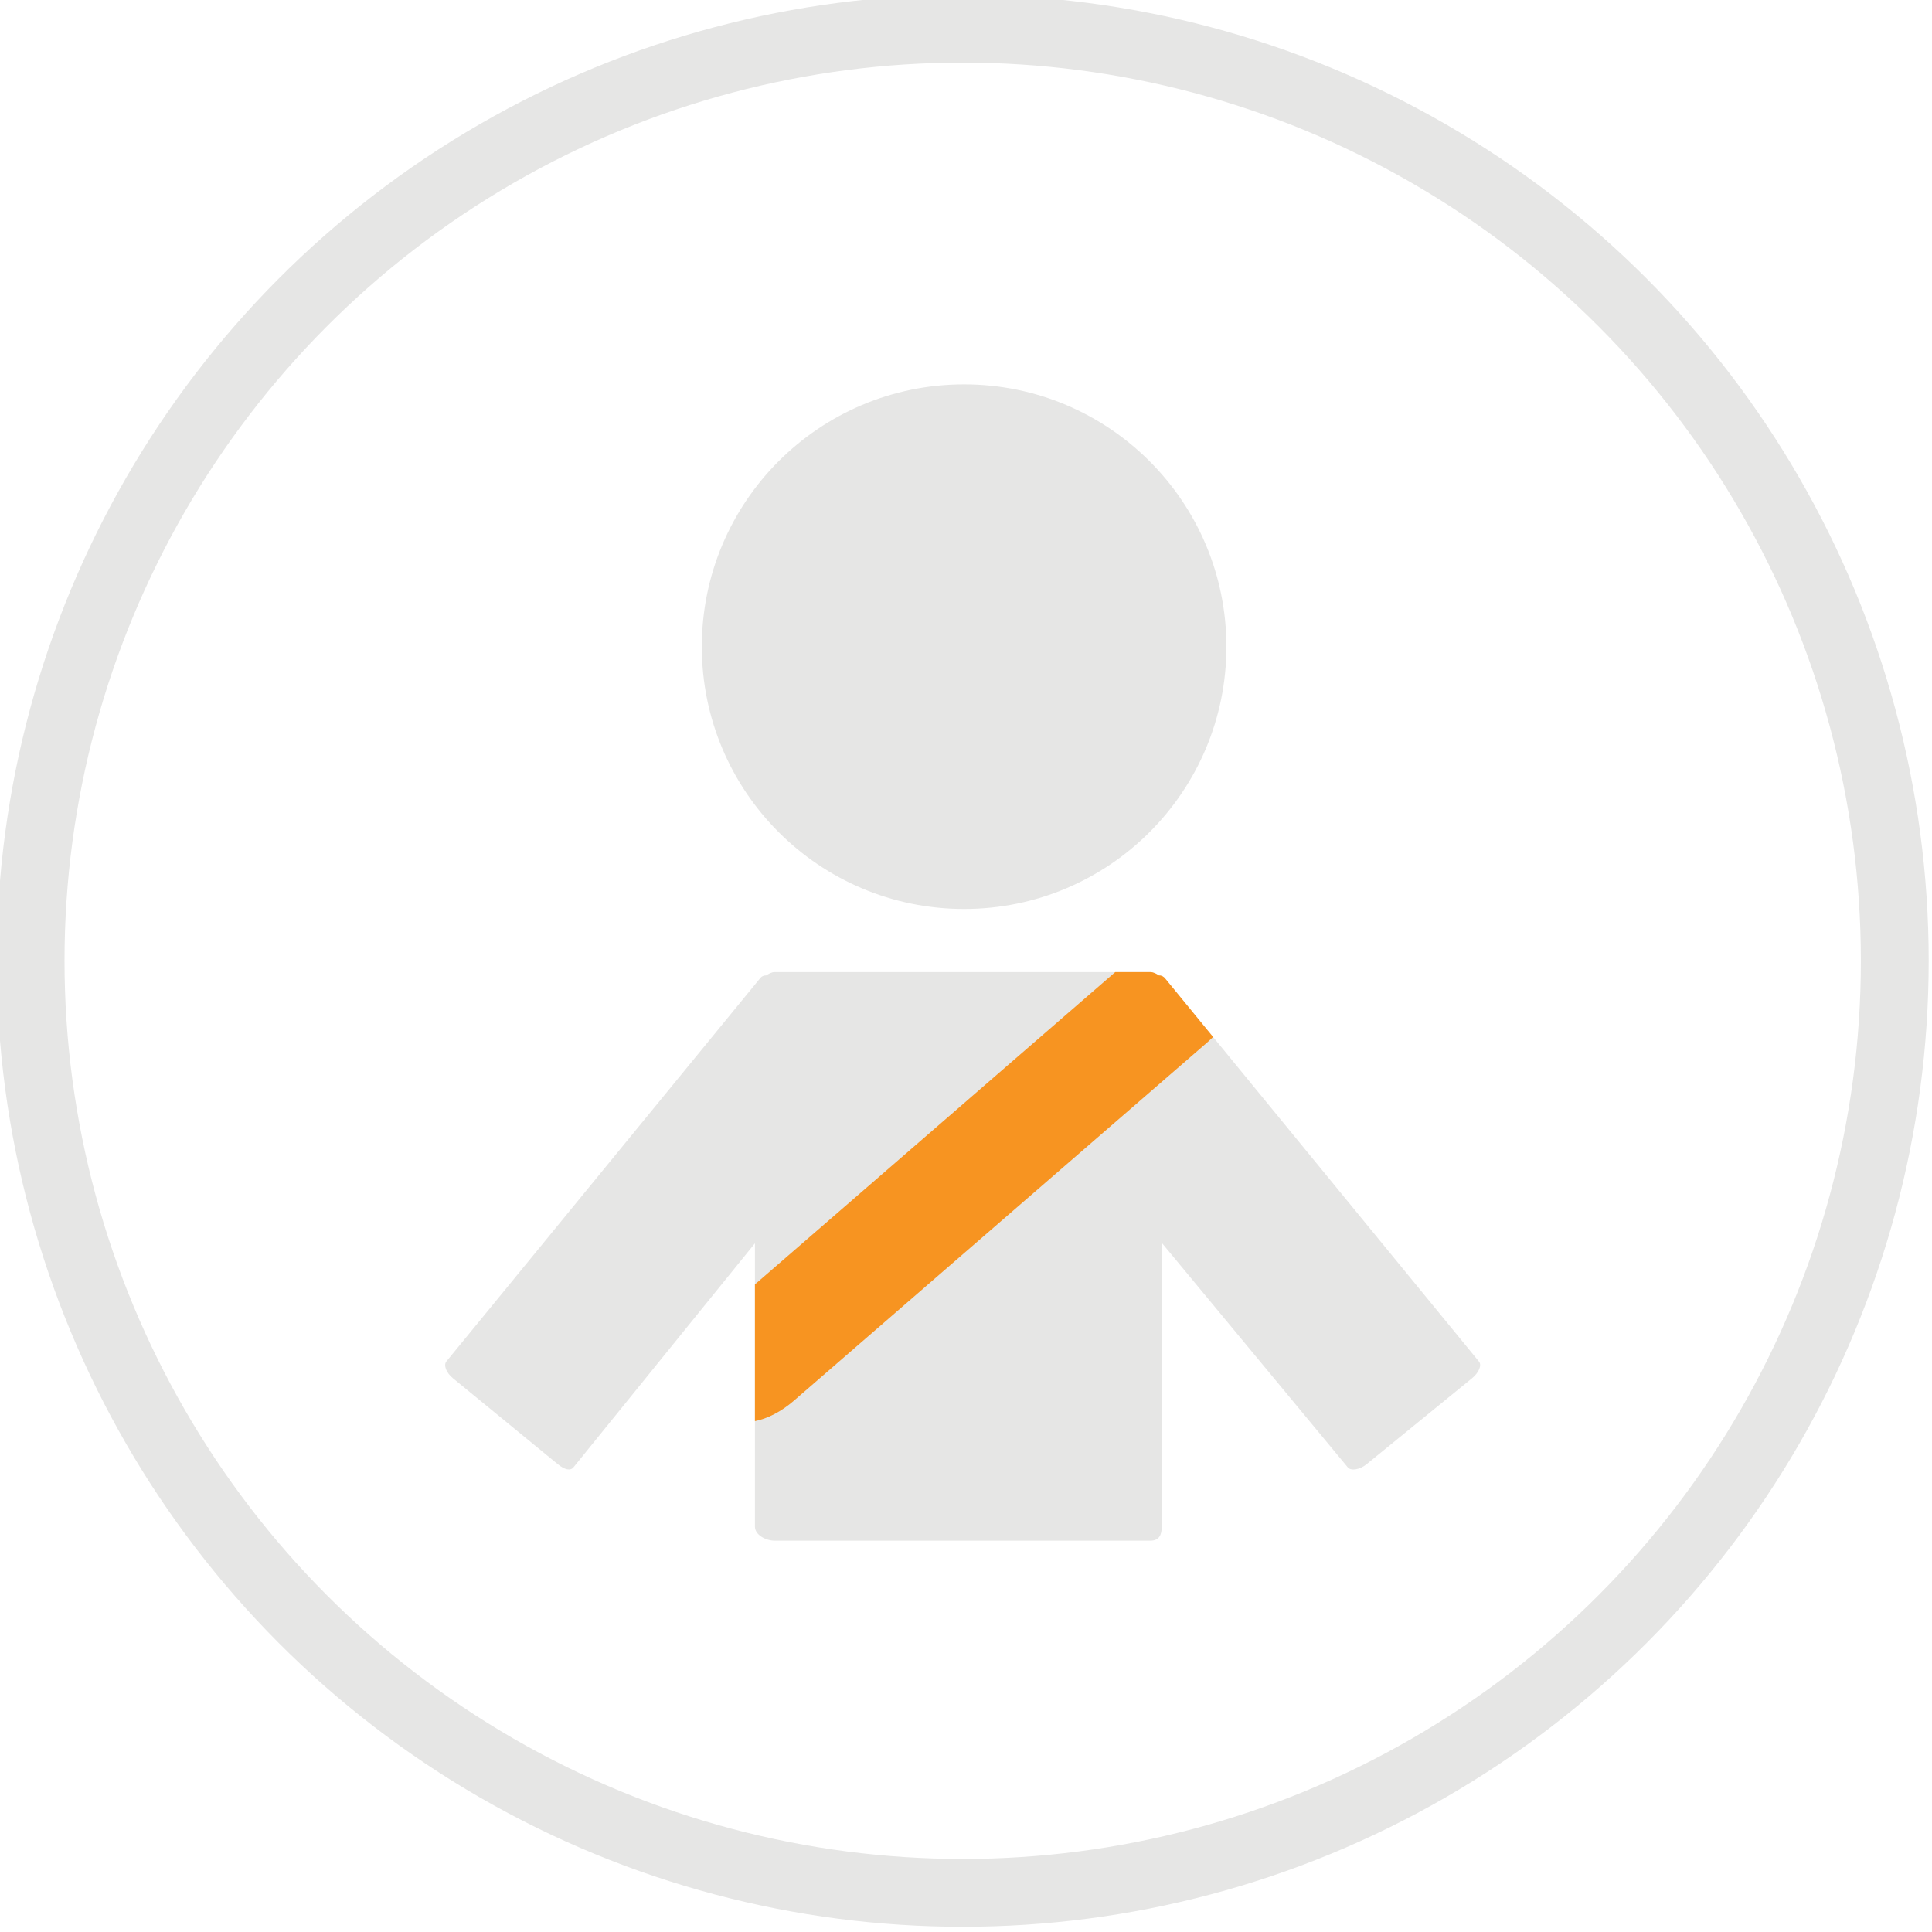
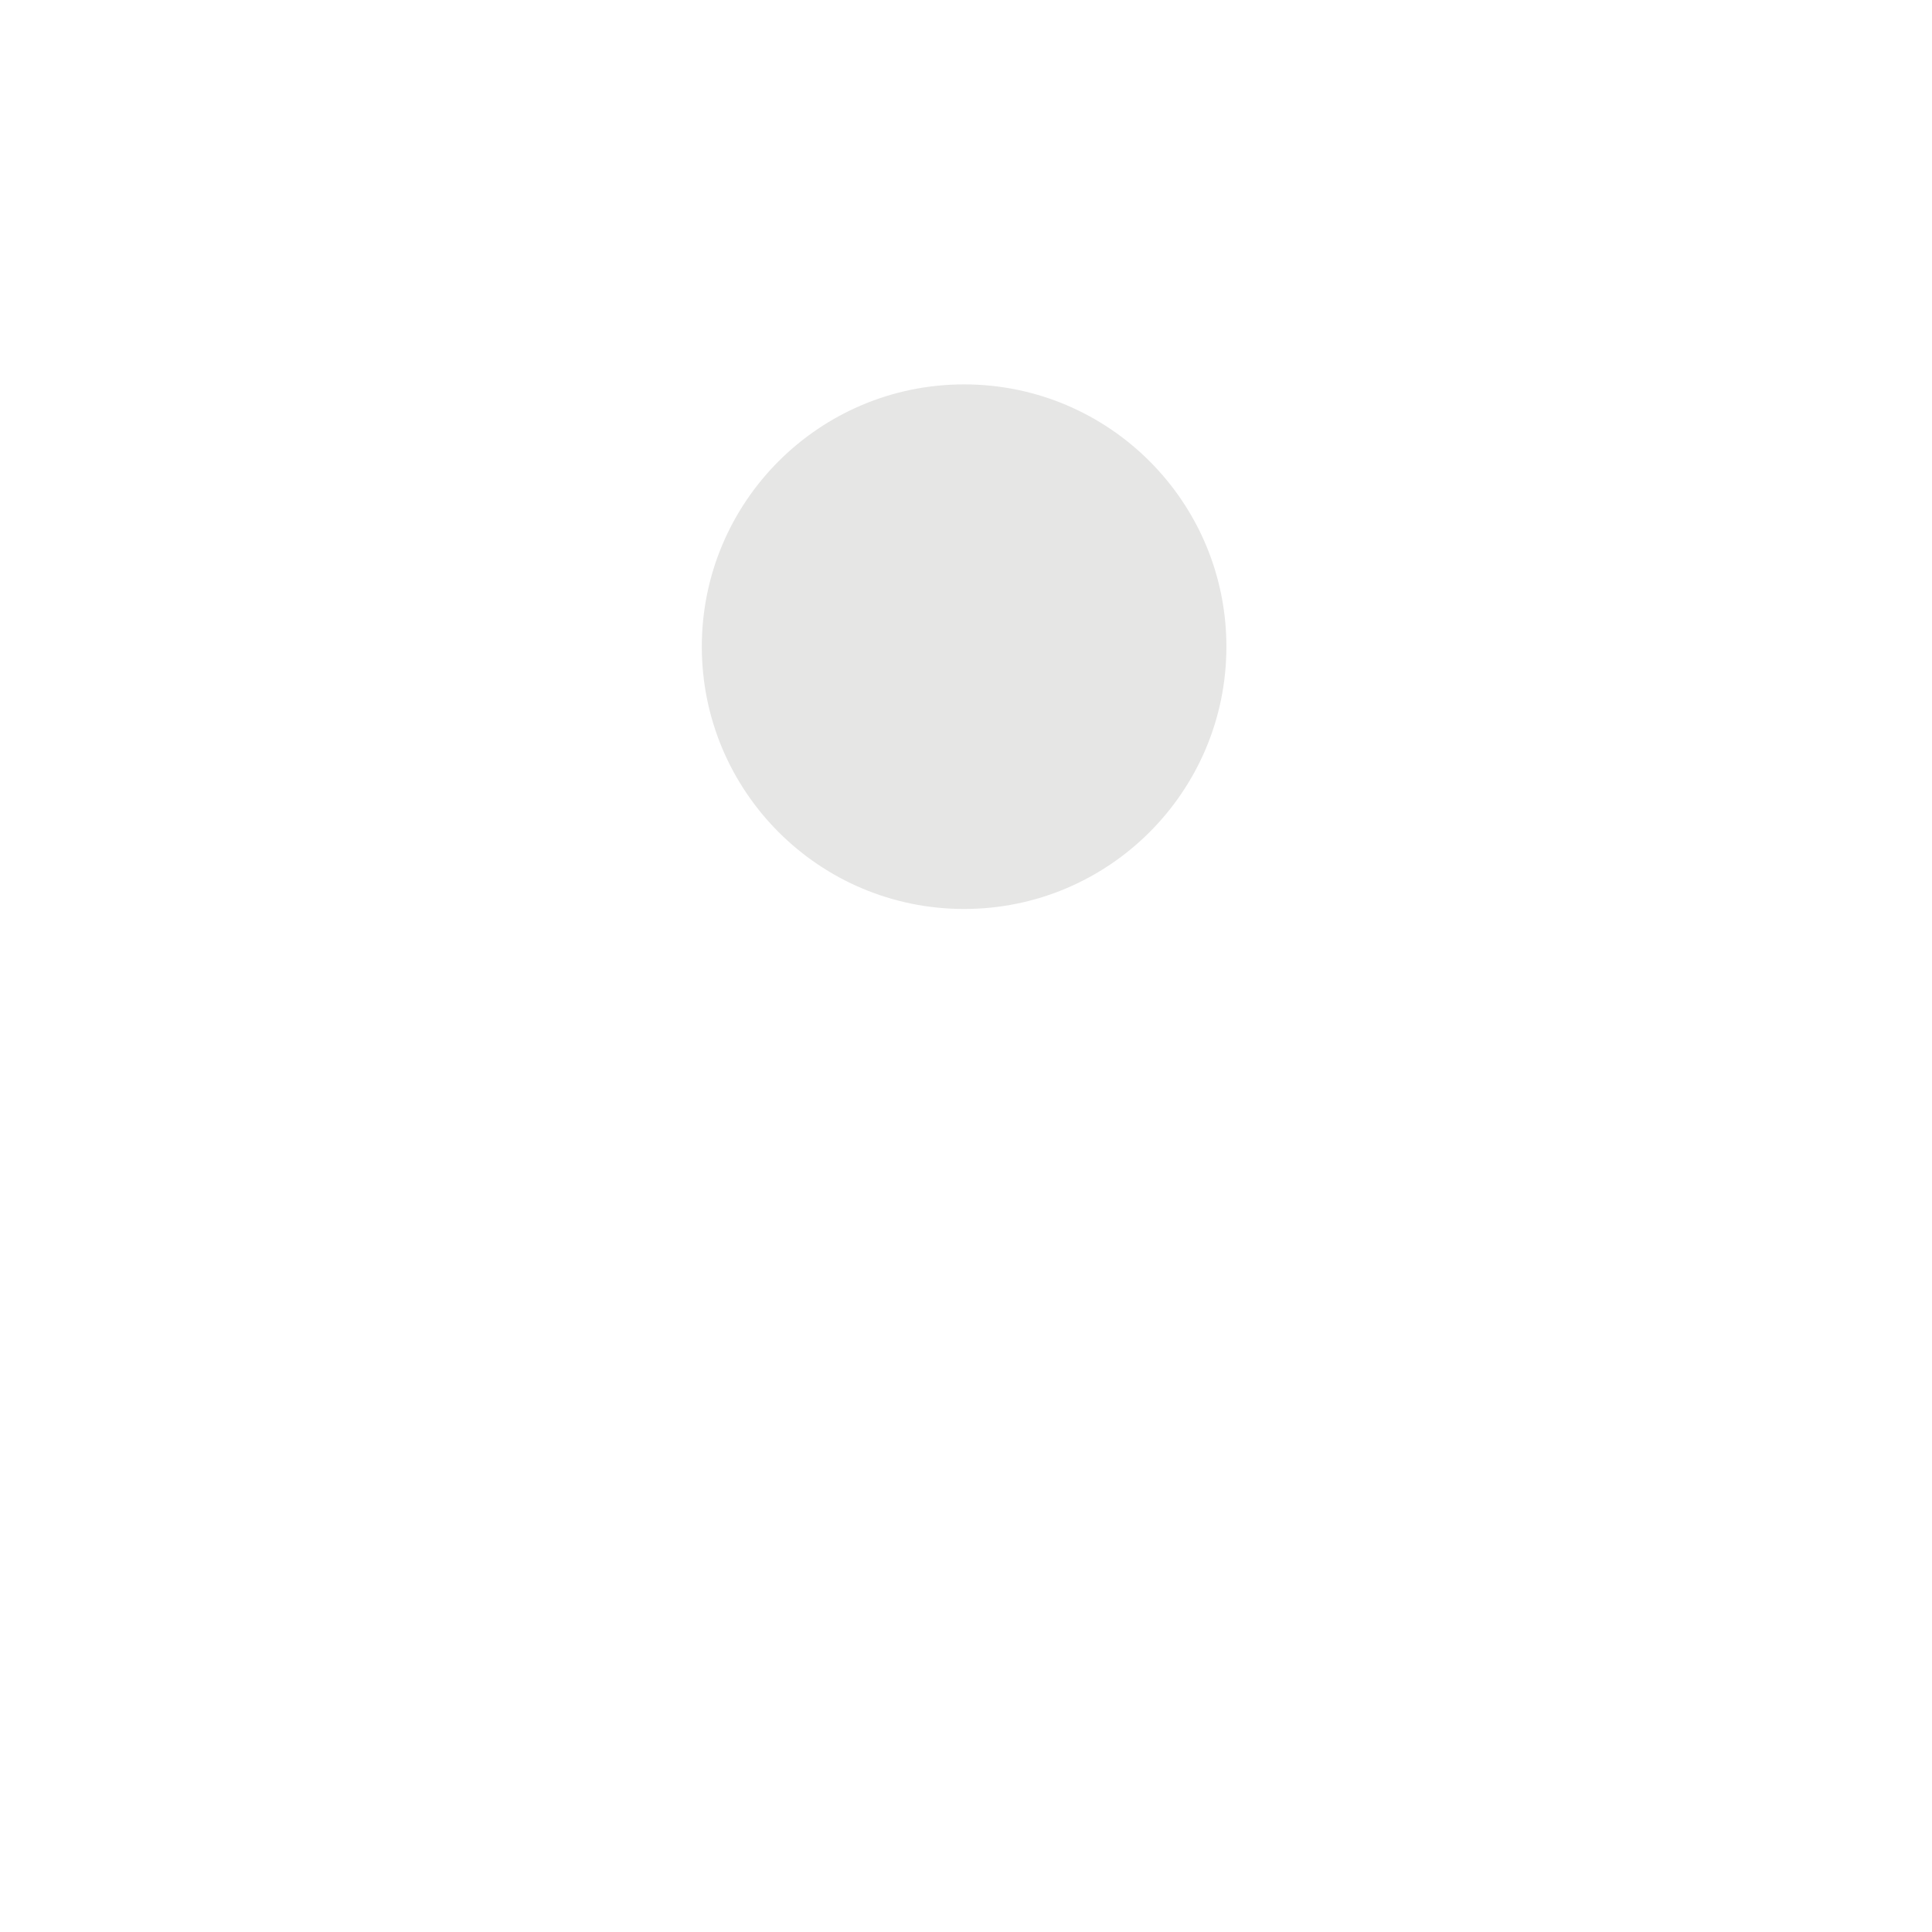
<svg xmlns="http://www.w3.org/2000/svg" xmlns:xlink="http://www.w3.org/1999/xlink" version="1.1" id="Layer_1" x="0px" y="0px" width="370.377px" height="370.377px" viewBox="0 0 370.377 370.377" enable-background="new 0 0 370.377 370.377" xml:space="preserve">
-   <circle fill="none" stroke="#E6E6E5" stroke-width="13" stroke-miterlimit="10" cx="184.556" cy="184.188" r="178.688" />
  <g>
    <g>
      <circle fill="#E6E6E5" cx="184.826" cy="123.973" r="50.283" />
-       <path fill="#E6E6E5" d="M283.535,261.031l-60.203-73.497c-0.248-0.303-0.664-0.563-1.152-0.533    c-0.475-0.317-1.045-0.646-1.658-0.646h-72c-0.61,0-1.176,0.327-1.649,0.64c-0.462-0.017-0.854,0.178-1.091,0.468l-60.204,73.533    c-0.59,0.722-0.029,2.174,1.253,3.224l20.113,16.484c1.282,1.05,2.4,1.32,2.991,0.6l34.789-42.954v54.291    c0,1.657,2.141,2.715,3.798,2.715h72c1.656,0,2.201-1.058,2.201-2.715v-54.377l35.658,43.045c0.591,0.721,2.307,0.454,3.588-0.596    l20.214-16.476C283.465,263.188,284.125,261.753,283.535,261.031z" />
    </g>
    <g>
      <defs>
-         <path id="SVGID_1_" d="M283.535,261.031l-60.203-73.497c-0.248-0.303-0.664-0.563-1.152-0.533     c-0.475-0.317-1.045-0.646-1.658-0.646h-72c-0.61,0-1.176,0.327-1.649,0.64c-0.462-0.017-0.854,0.178-1.091,0.468l-60.204,73.533     c-0.59,0.722-0.029,2.174,1.253,3.224l20.113,16.484c1.282,1.05,2.4,1.32,2.991,0.6l34.789-42.954v54.291     c0,1.657,2.141,2.715,3.798,2.715h72c1.656,0,2.201-1.058,2.201-2.715v-54.377l35.658,43.045     c0.591,0.721,2.307,0.454,3.588-0.596l20.214-16.476C283.465,263.188,284.125,261.753,283.535,261.031z" />
-       </defs>
+         </defs>
      <clipPath id="SVGID_2_">
        <use xlink:href="#SVGID_1_" overflow="visible" />
      </clipPath>
-       <path clip-path="url(#SVGID_2_)" fill="#F79421" d="M152.146,268.564c-4.81,4.17-10.641,5.322-13.025,2.572l-5.608-6.472    c-2.383-2.75-0.416-8.359,4.396-12.528l79.268-68.709c4.812-4.169,10.645-5.32,13.029-2.571l5.607,6.472    c2.385,2.75,0.416,8.358-4.395,12.528L152.146,268.564z" />
    </g>
  </g>
</svg>